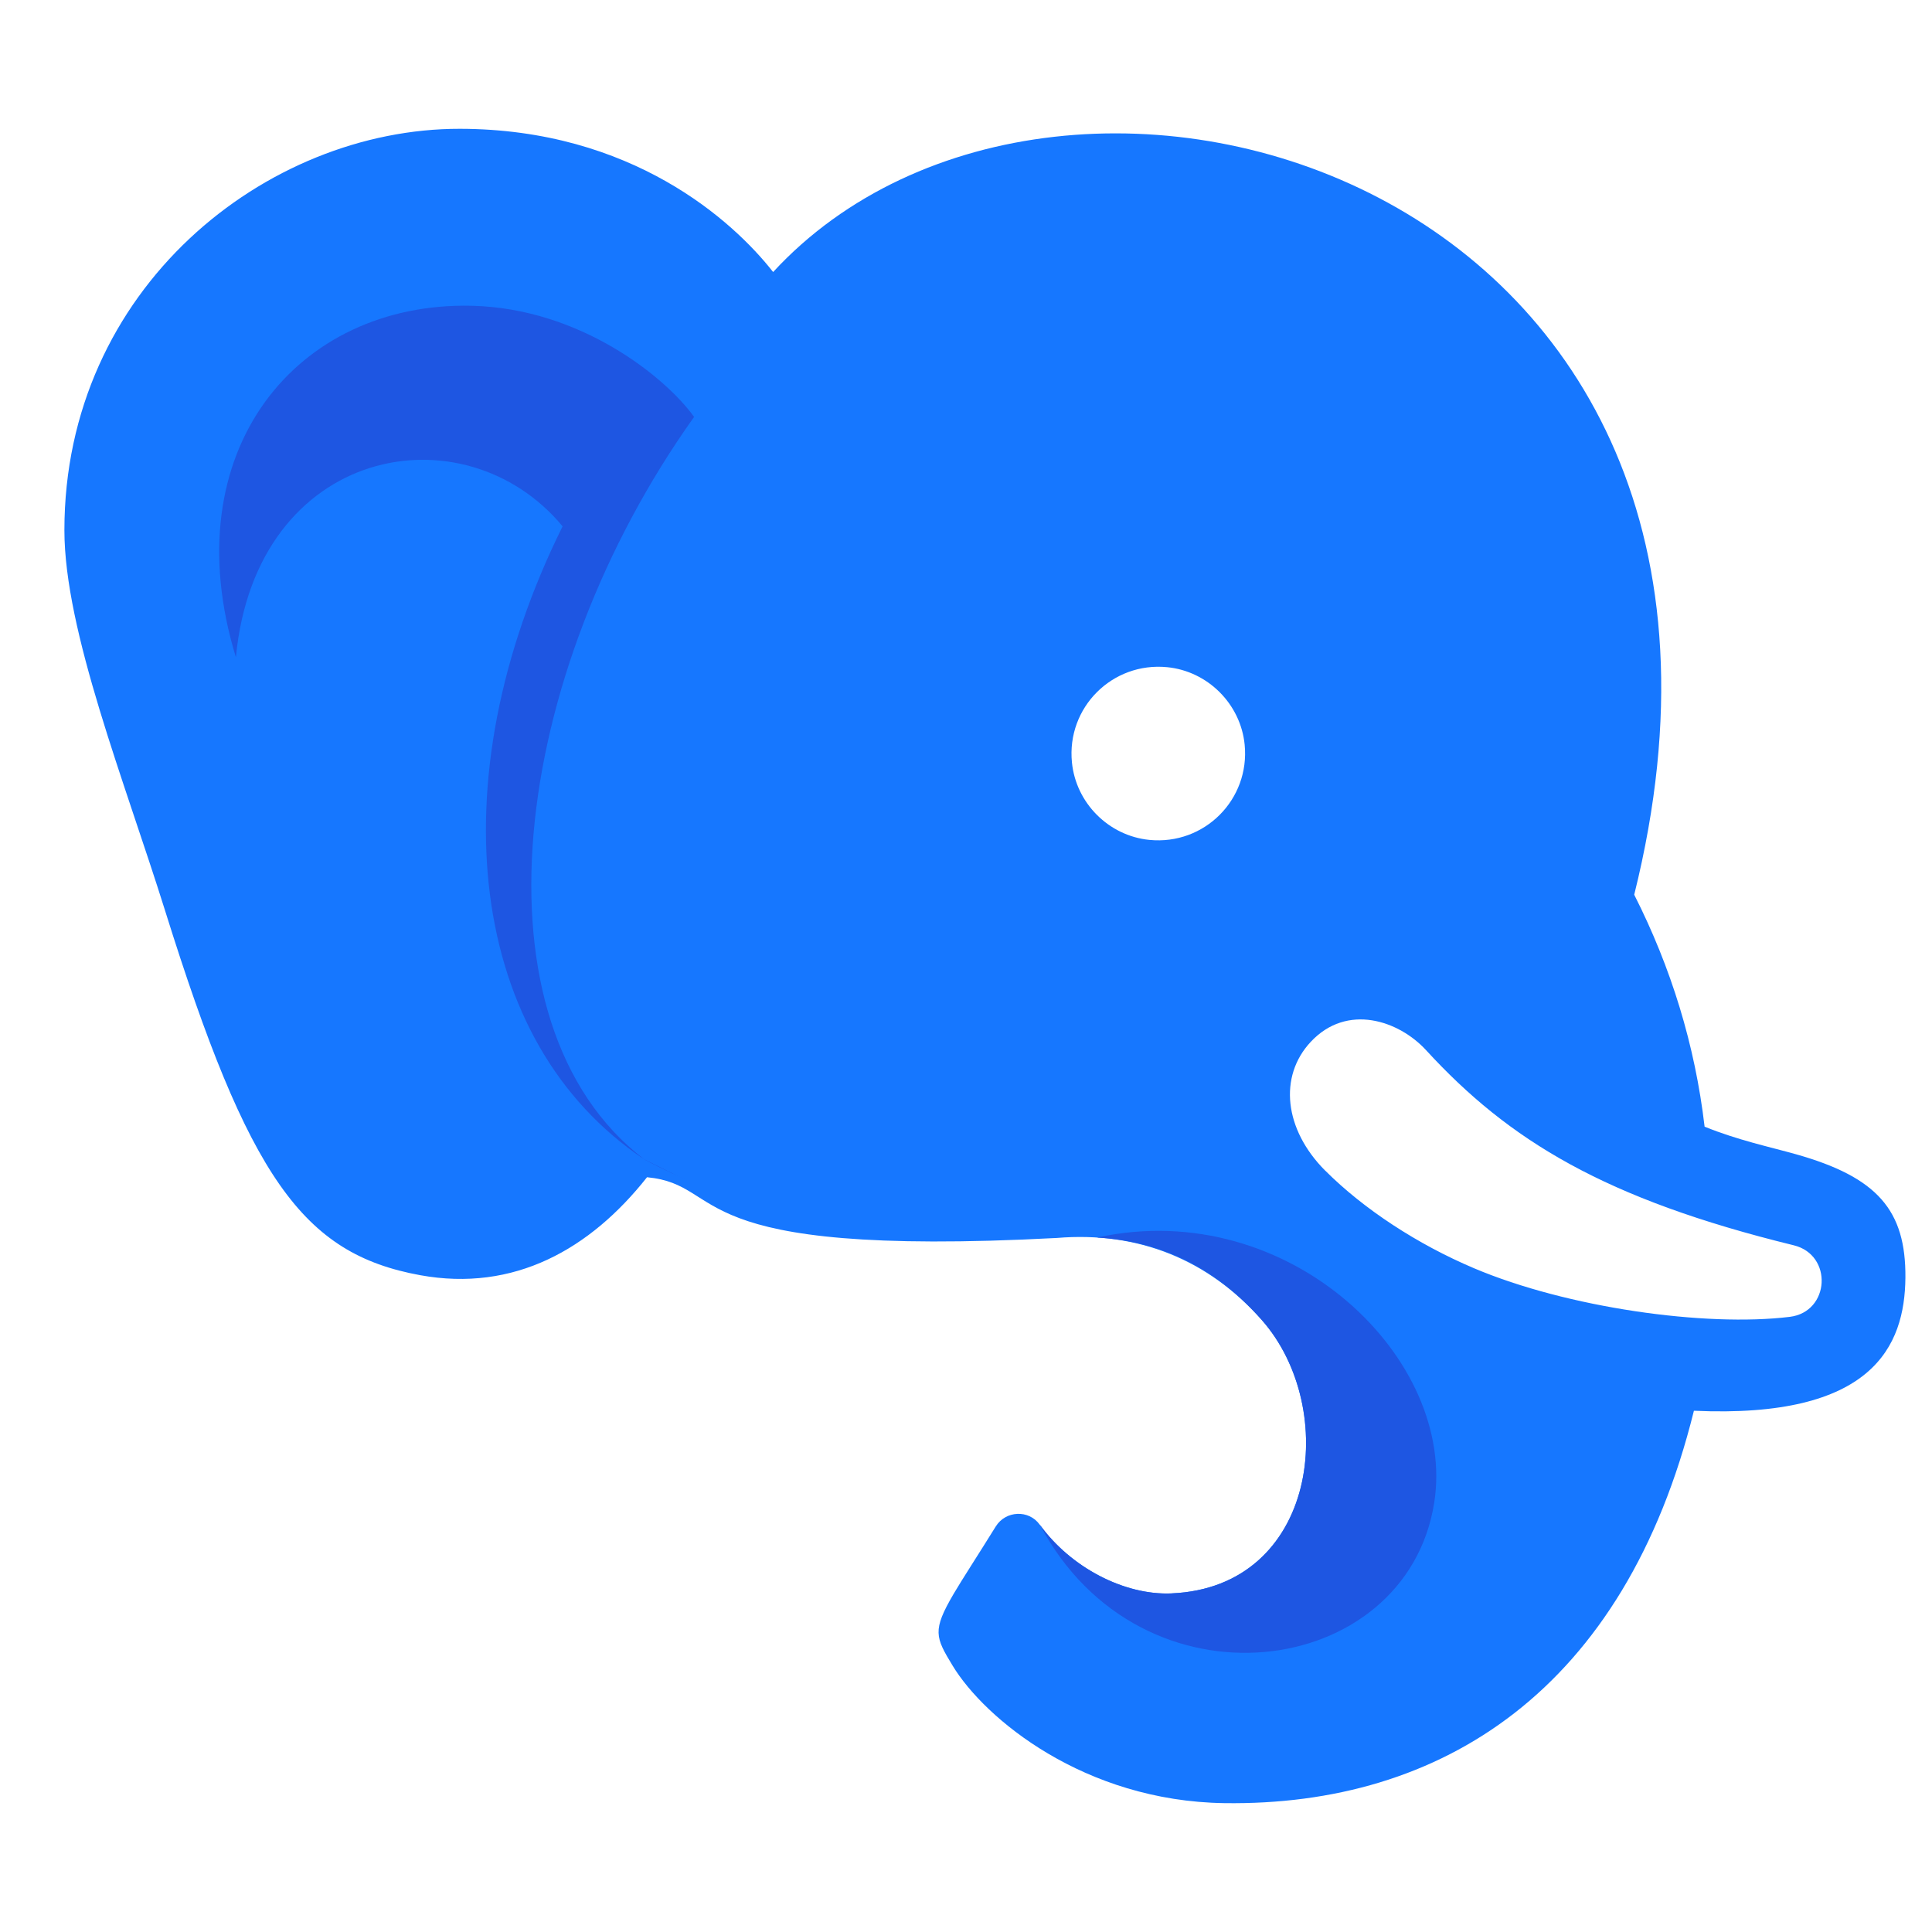
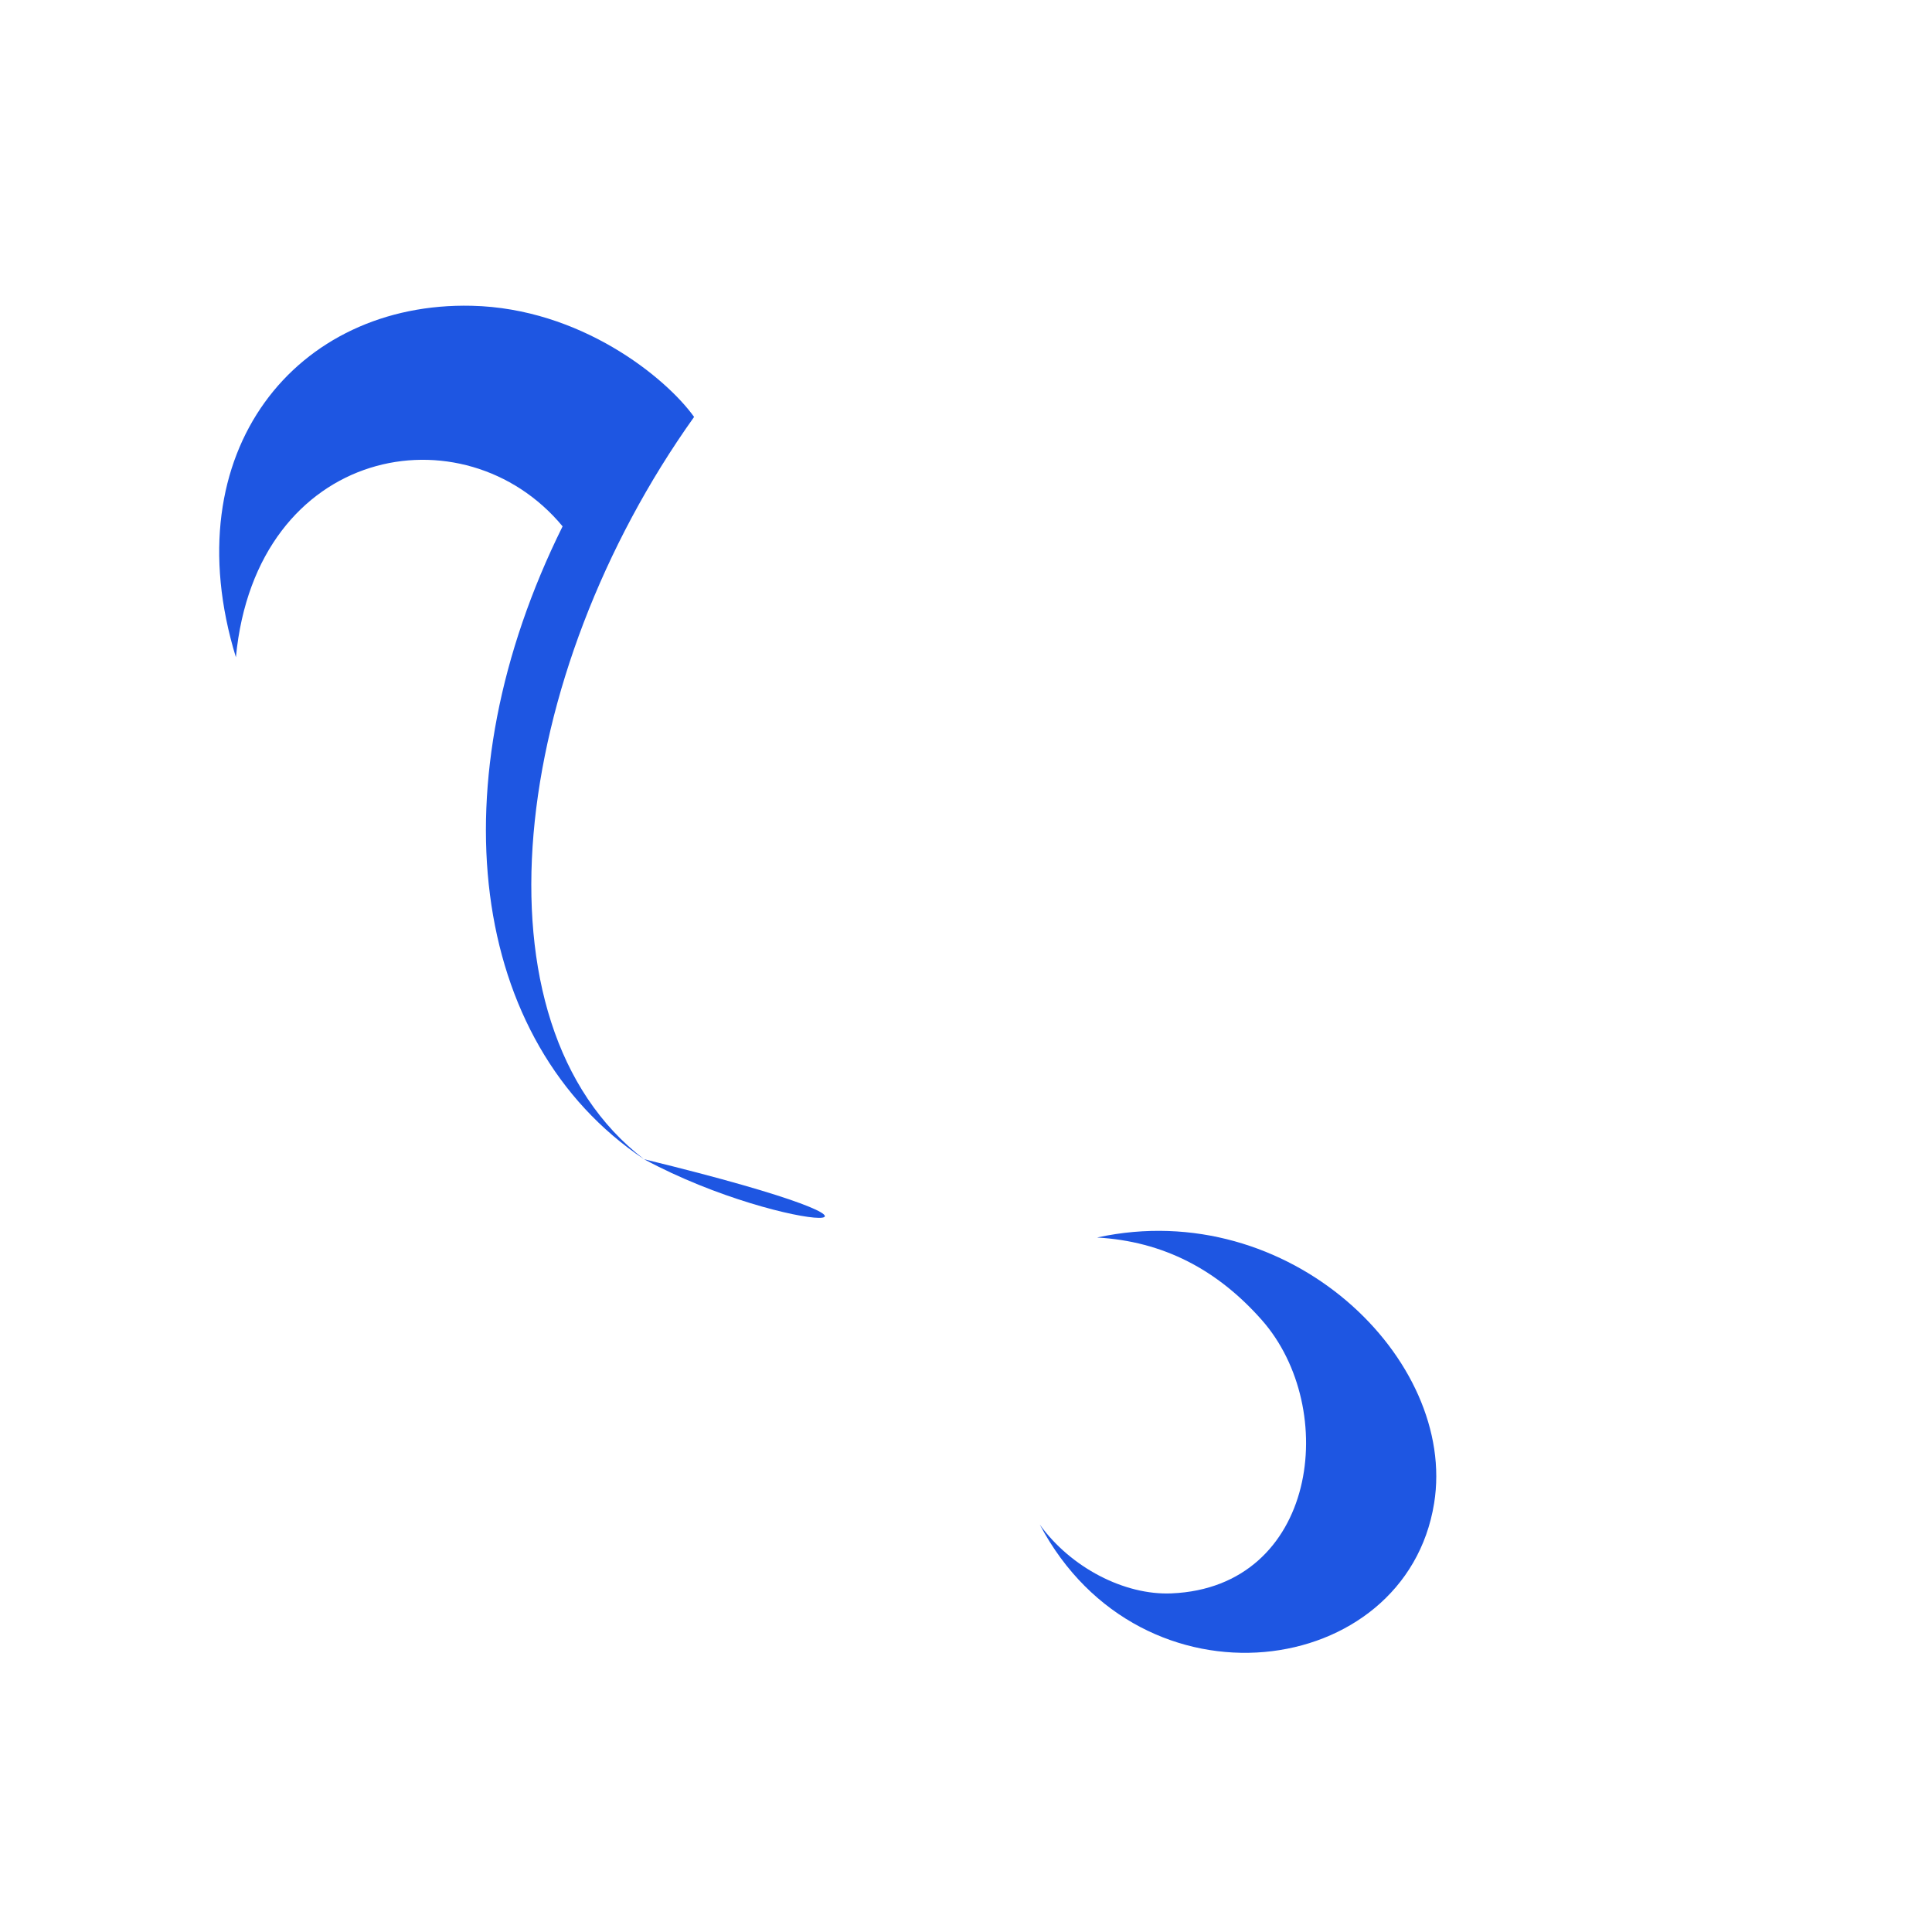
<svg xmlns="http://www.w3.org/2000/svg" width="30" height="30" viewBox="0 0 30 30" fill="none">
-   <path d="M18.19 24.743C17.46 24.774 16.626 24.342 16.145 23.675C15.975 23.438 15.616 23.455 15.462 23.703C15.186 24.148 14.939 24.526 14.807 24.751C14.474 25.32 14.524 25.422 14.792 25.864C15.292 26.689 16.837 27.968 19.011 27.999C22.381 28.047 25.227 26.251 26.303 21.906C29.081 22.032 29.577 20.902 29.587 19.841C29.596 18.795 29.154 18.28 27.887 17.923C27.474 17.807 26.99 17.706 26.469 17.495C26.32 16.228 25.95 15.026 25.376 13.893C28.143 2.783 16.484 -0.632 12.005 4.224C11.382 3.428 9.81 2.004 7.141 2C4.129 1.996 1 4.478 1 8.233C1 9.796 1.935 12.133 2.561 14.133C3.861 18.288 4.699 19.468 6.524 19.801C7.984 20.067 9.165 19.397 10.047 18.28C11.323 18.403 10.473 19.537 16.41 19.223C17.677 19.117 18.769 19.564 19.594 20.498C20.807 21.873 20.457 24.647 18.19 24.742V24.743ZM17.848 13.042C17.217 12.98 16.707 12.47 16.645 11.839C16.56 10.986 17.271 10.276 18.124 10.36C18.755 10.422 19.265 10.933 19.327 11.563C19.411 12.415 18.701 13.126 17.848 13.042ZM20.578 18.178C19.94 17.539 19.852 16.715 20.352 16.179C20.919 15.571 21.724 15.85 22.143 16.306C23.433 17.712 24.921 18.619 27.854 19.337C28.465 19.487 28.416 20.372 27.791 20.448C26.48 20.608 24.335 20.306 22.888 19.693C22.012 19.322 21.176 18.776 20.578 18.177V18.178Z" fill="#1677FF" />
  <path d="M17.044 19.216C17.044 19.216 17.037 19.216 17.032 19.216C18.065 19.274 18.903 19.716 19.594 20.498C20.807 21.873 20.457 24.647 18.19 24.742C17.461 24.773 16.626 24.341 16.146 23.674C17.72 26.651 21.828 26.082 22.269 23.343C22.629 21.114 20.03 18.57 17.044 19.214V19.216ZM10 18C7.248 15.887 7.919 10.482 10.778 6.474C10.332 5.853 9.008 4.787 7.326 4.748C4.614 4.684 2.681 6.998 3.663 10.206C3.977 6.918 7.208 6.331 8.736 8.173C6.765 12.148 7.278 16.177 10 18C15 19.219 12.244 19.21 10 18Z" fill="#1E56E2" />
-   <path d="M10 18H12L13 19H12L11 18.5L10 18Z" fill="#1677FF" />
</svg>